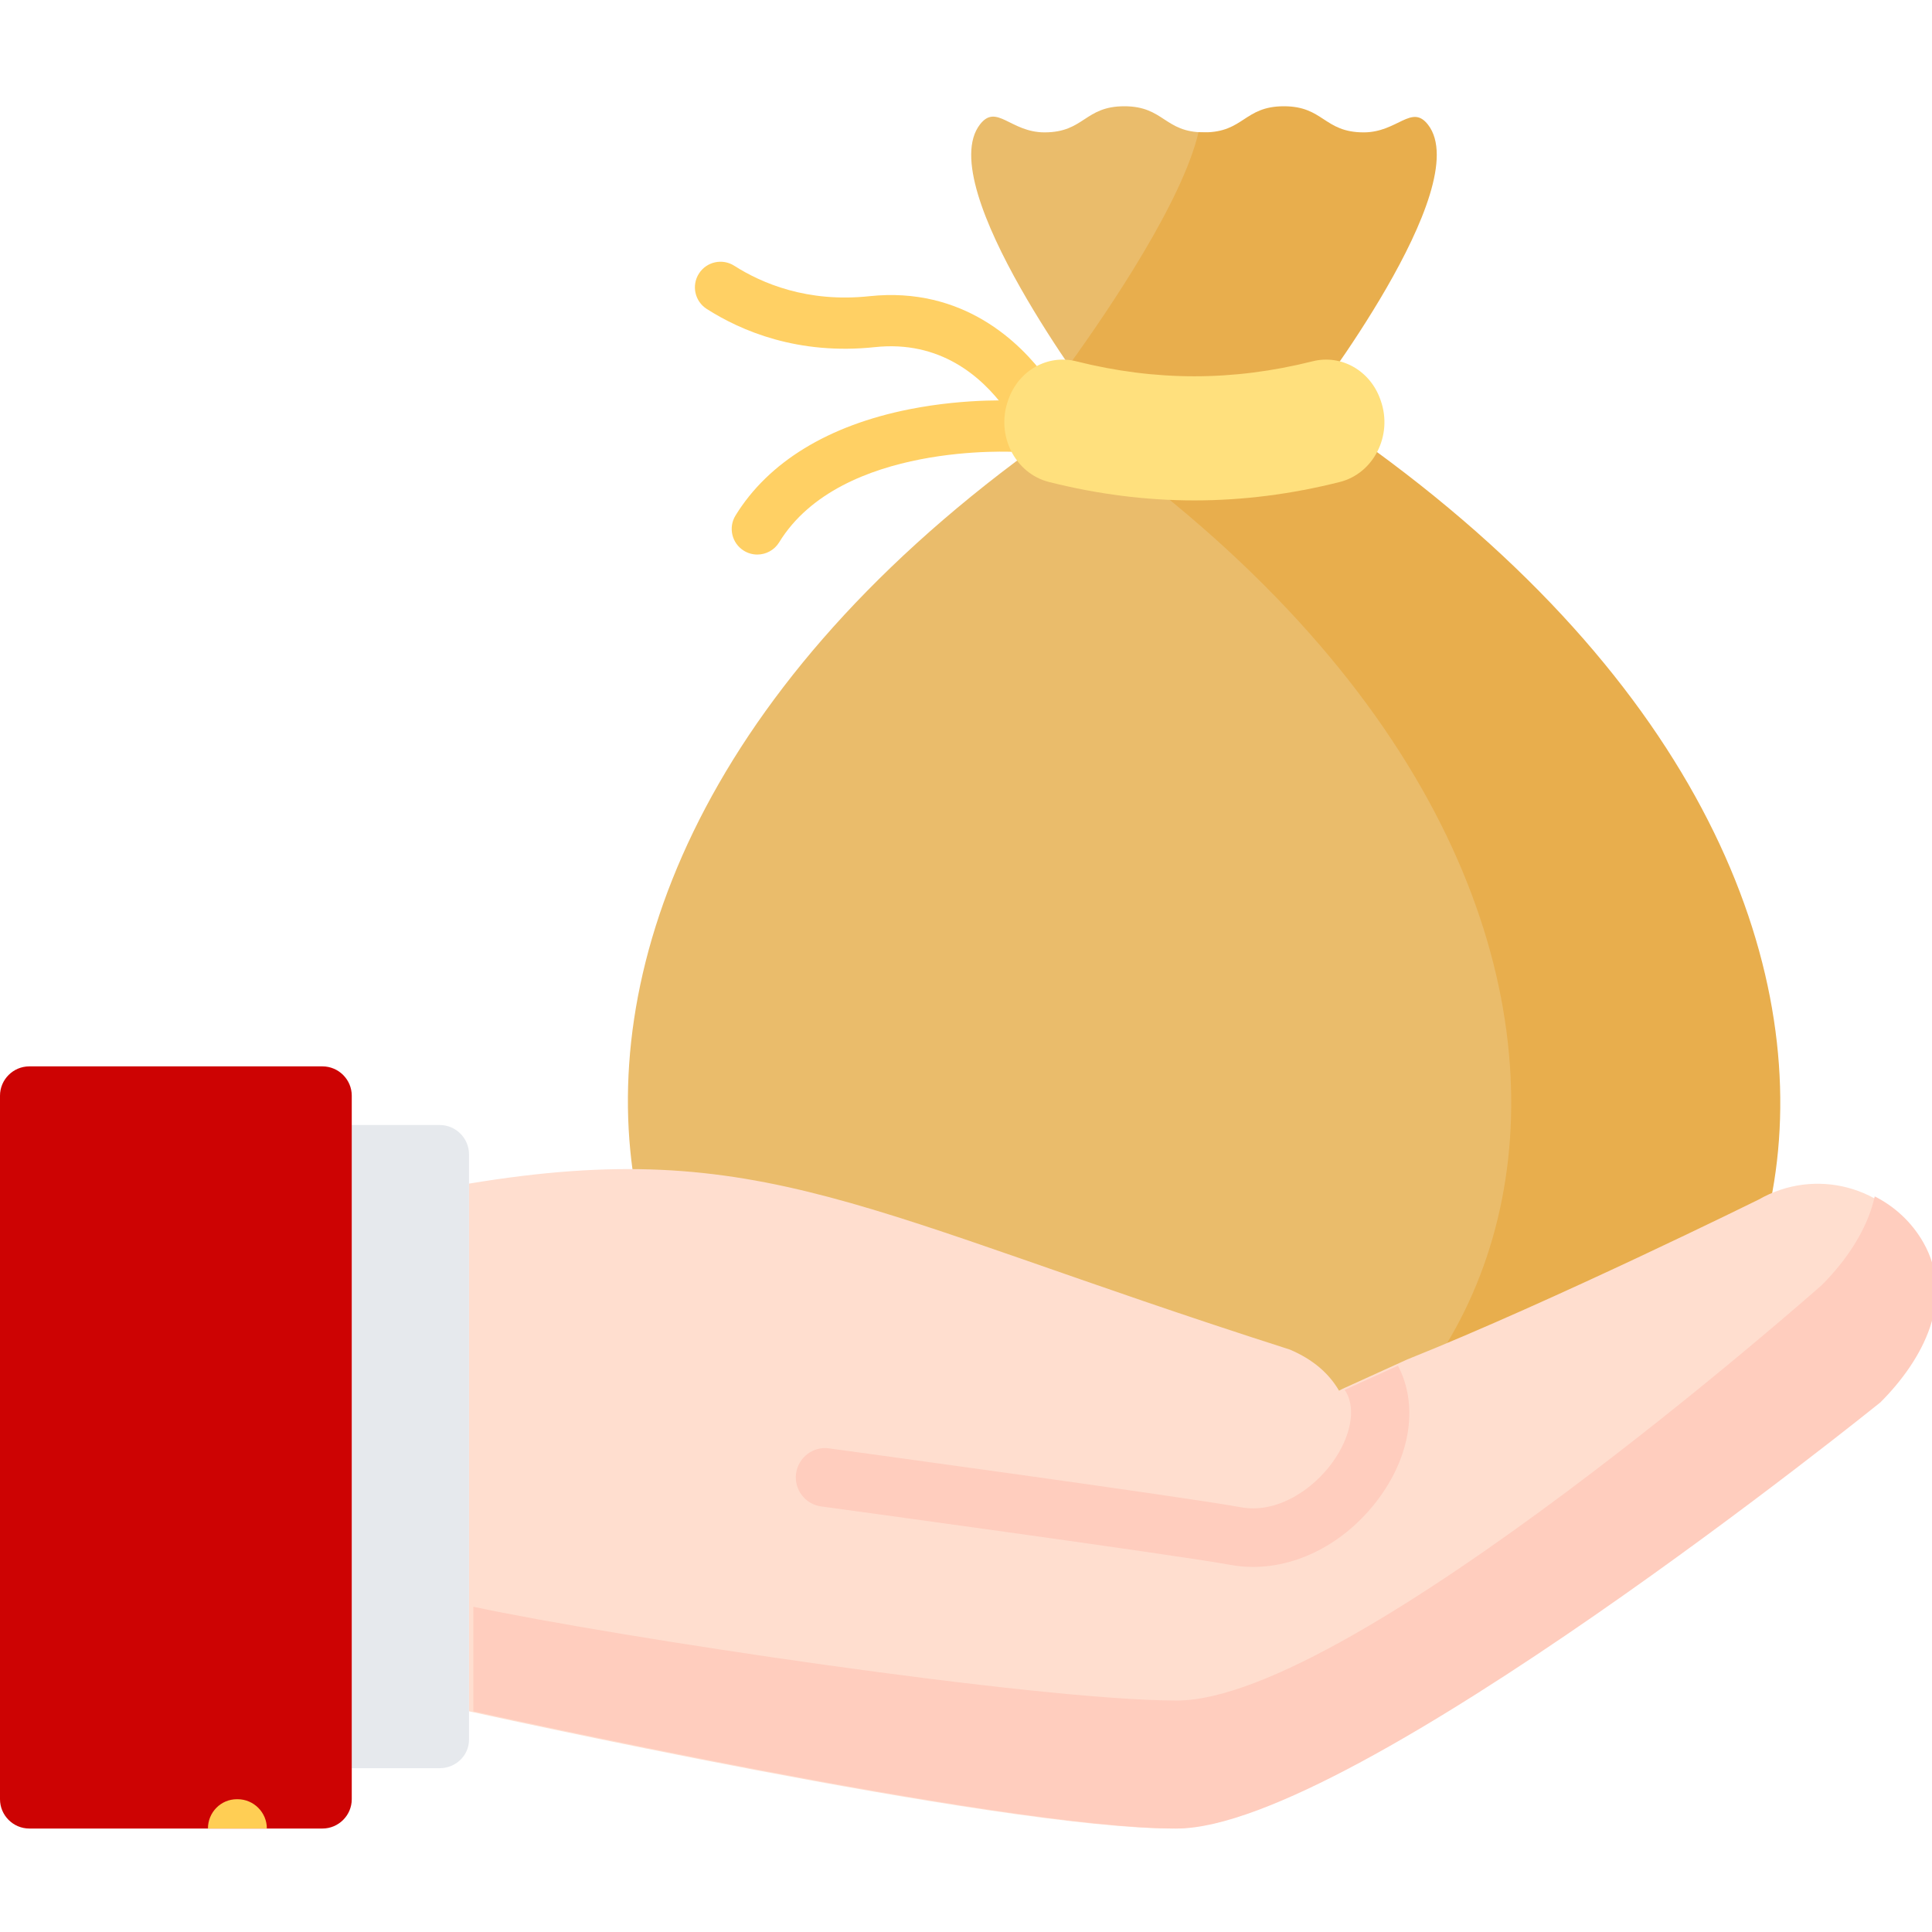
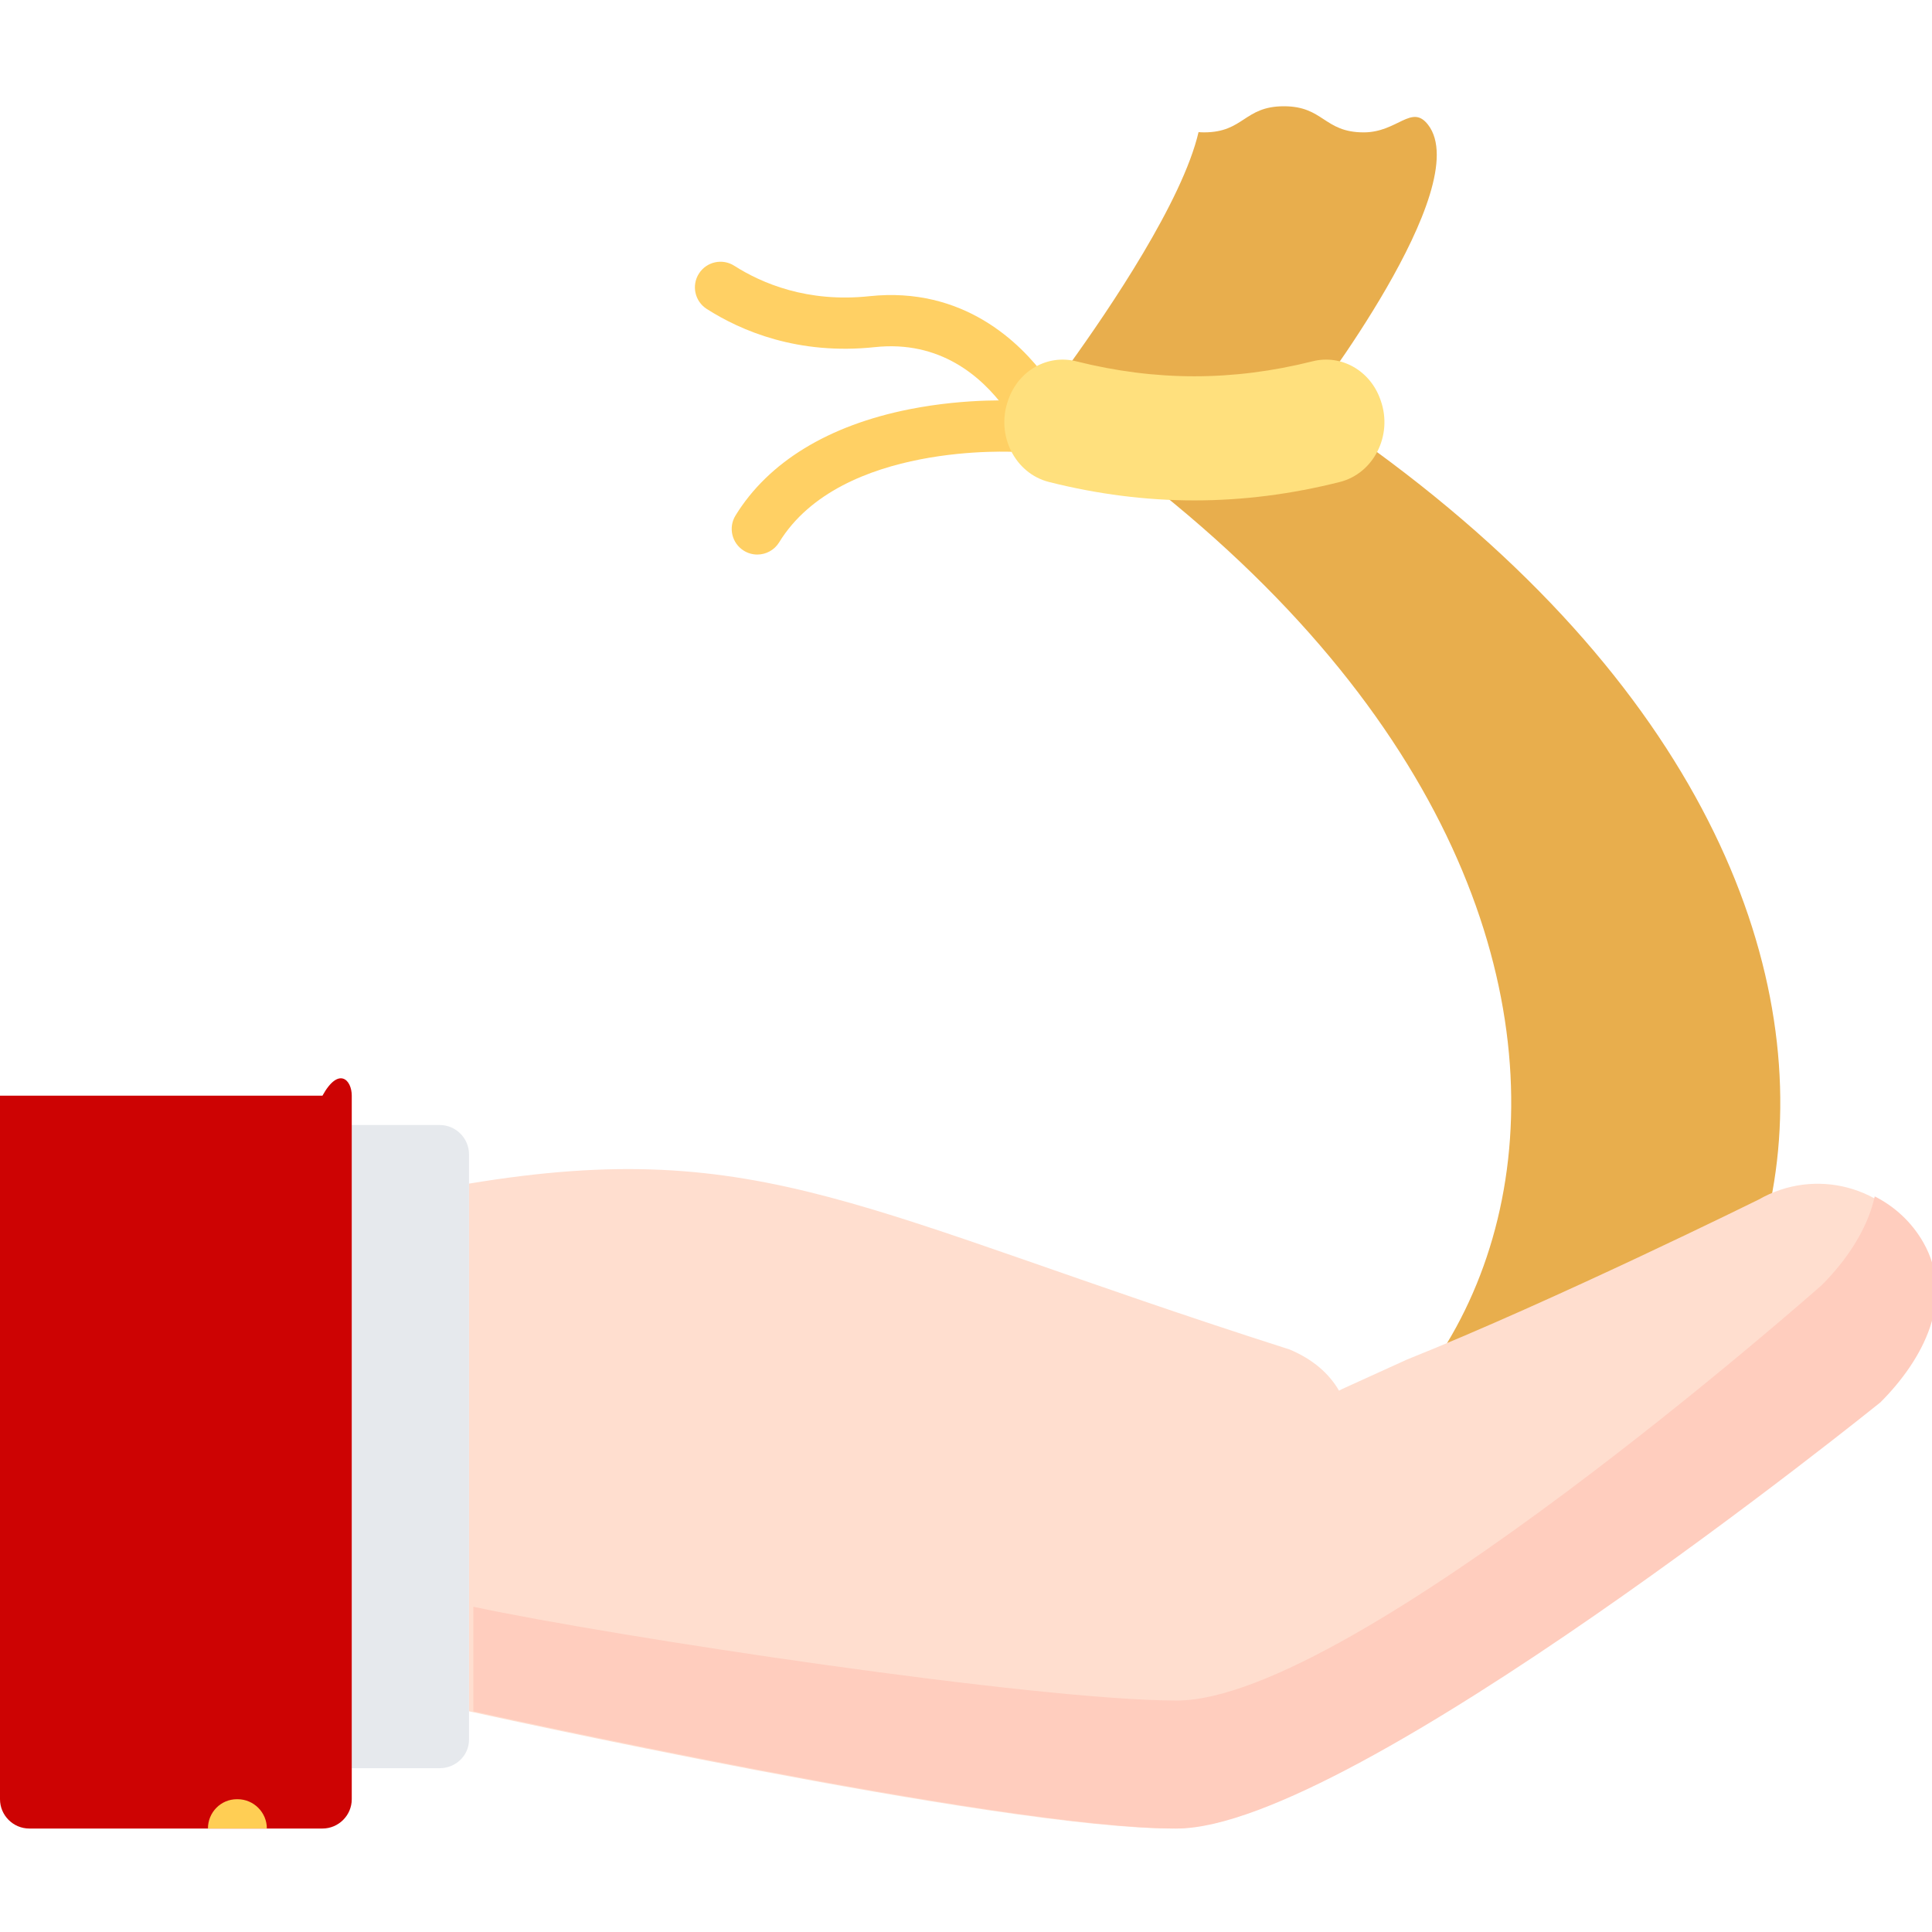
<svg xmlns="http://www.w3.org/2000/svg" width="200" height="200" viewBox="0 0 200 200" fill="none">
  <g clip-path="url(#clip0_817_2282)">
    <path d="M106.153 43.328C105.339 43.328 104.535 42.954 104.015 42.248C101.604 38.972 97.314 35.214 90.563 35.935C82.615 36.781 76.712 34.252 73.16 31.981C71.926 31.192 71.566 29.553 72.354 28.319C73.142 27.085 74.782 26.725 76.015 27.513C78.853 29.327 83.583 31.347 90.001 30.662C99.743 29.628 105.638 35.507 108.286 39.105C109.154 40.284 108.901 41.944 107.722 42.812C107.249 43.16 106.699 43.328 106.153 43.328Z" fill="#FFD064" />
    <path d="M78.395 57.407C77.922 57.407 77.444 57.281 77.011 57.015C75.763 56.249 75.372 54.616 76.138 53.368C79.537 47.832 85.764 44.027 94.149 42.365C100.262 41.153 105.391 41.485 105.606 41.5C107.067 41.6 108.17 42.865 108.07 44.326C107.969 45.786 106.701 46.881 105.246 46.79C105.062 46.778 87.06 45.711 80.657 56.142C80.157 56.958 79.286 57.407 78.395 57.407Z" fill="#FFD064" />
-     <path d="M118.359 159C161.9 159 185.976 95.133 117.217 45.805C115.507 44.578 114.491 42.602 114.514 40.498C114.533 38.758 115.084 37.069 116.082 35.644C119.301 31.047 123.934 23.184 126.713 16.851C127.378 15.334 126.426 13.702 124.646 13.702C120.516 13.703 120.516 11 116.386 11C112.256 11 112.256 13.703 108.126 13.703C104.606 13.703 103.162 10.675 101.451 12.877C96.461 19.3 113.553 41.886 113.553 41.886C38.066 91.511 62.405 159 106.974 159H118.359V159Z" fill="#EABC6B" />
    <path d="M135.475 41.886C135.475 41.886 152.821 19.373 147.833 12.915C146.133 10.713 144.684 13.703 141.168 13.703C137.037 13.702 137.037 11 132.907 11C128.776 11 128.776 13.702 124.646 13.702C124.443 13.702 124.257 13.691 124.073 13.678C122.413 20.792 114.934 31.875 110.655 37.809C112.34 40.282 113.554 41.885 113.554 41.885C112.547 42.547 111.561 43.213 110.59 43.881C182.713 93.455 158.58 158.999 114.471 158.999H142.321C187.025 159 211.214 91.676 135.475 41.886Z" fill="#E8AE4D" />
    <path d="M138.701 49.893C128.621 52.439 118.664 52.439 108.583 49.893C105.074 49.007 103.085 45.062 104.348 41.475C104.362 41.435 104.376 41.395 104.39 41.355C105.449 38.348 108.451 36.661 111.394 37.399C119.647 39.471 127.634 39.472 135.889 37.399C138.832 36.661 141.834 38.348 142.893 41.355C142.907 41.395 142.921 41.435 142.935 41.475C144.198 45.062 142.209 49.007 138.701 49.893Z" fill="#FFE07D" />
    <path d="M138.984 143.771L145.658 140.737C160.831 134.667 182.072 124.171 182.072 124.171C187.898 120.835 195.301 122.779 198.644 128.598C201.98 134.43 198.644 140.737 194.211 145.17C194.211 145.17 139.589 189.289 121.381 189.289C103.174 189.289 48.552 177.151 48.552 177.151V122.529C78.897 117.492 89.275 125.564 133.519 139.705C135.949 140.737 137.585 142.195 138.616 143.961L138.984 143.771Z" fill="#FFDECF" />
    <path d="M199.092 128.599C197.871 126.471 196.098 124.877 194.071 123.852C193.331 127.236 191.167 130.454 188.589 133.032C188.589 133.032 140.037 176.038 121.829 176.038C107.32 176.038 63.687 169.459 49 166.33V177.152C49 177.152 103.622 189.29 121.829 189.29C140.037 189.29 194.659 145.171 194.659 145.171C199.092 140.737 202.428 134.43 199.092 128.599Z" fill="#FFCDBE" />
-     <path d="M129.718 162.209C134.637 162.209 139.633 159.477 142.941 154.825C146.123 150.35 146.764 145.247 144.713 141.377L139.432 143.771L139.195 143.89C139.237 143.955 139.325 144.073 139.355 144.121C140.369 145.893 139.836 148.714 137.992 151.31C135.965 154.167 132.225 156.727 128.444 156.028C122.493 154.938 87.317 150.137 85.824 149.935C84.181 149.698 82.635 150.871 82.41 152.531C82.185 154.191 83.346 155.72 85.006 155.945C85.368 155.992 121.539 160.929 127.341 161.99C128.13 162.138 128.924 162.209 129.718 162.209Z" fill="#FFCDBE" />
    <path d="M45.518 116.461H36.415V183.043H45.518C47.187 183.043 48.552 181.718 48.552 180.098C48.552 178.478 48.552 175.787 48.552 174.118V125.564C48.552 123.895 48.552 121.164 48.552 119.495C48.552 117.826 47.187 116.461 45.518 116.461Z" fill="#E6E9ED" />
-     <path d="M36.414 180.007C36.414 181.677 36.414 184.407 36.414 186.077V186.254C36.414 187.923 35.049 189.289 33.38 189.289H3.034C1.365 189.289 0 187.923 0 186.254V113.425C0 111.756 1.366 110.391 3.034 110.391H33.38C35.049 110.391 36.414 111.756 36.414 113.425V113.425C36.414 115.095 36.414 117.825 36.414 119.495V180.007H36.414Z" fill="#CD0303" />
+     <path d="M36.414 180.007C36.414 181.677 36.414 184.407 36.414 186.077V186.254C36.414 187.923 35.049 189.289 33.38 189.289H3.034C1.365 189.289 0 187.923 0 186.254V113.425H33.38C35.049 110.391 36.414 111.756 36.414 113.425V113.425C36.414 115.095 36.414 117.825 36.414 119.495V180.007H36.414Z" fill="#CD0303" />
    <path d="M24.59 186.254H24.525C22.853 186.254 21.526 187.617 21.526 189.288H27.625C27.625 187.617 26.262 186.254 24.59 186.254Z" fill="#FFCE54" />
  </g>
  <defs>
    <clipPath id="clip0_817_2282">
      <rect width="200" height="200" fill="white" />
    </clipPath>
  </defs>
</svg>